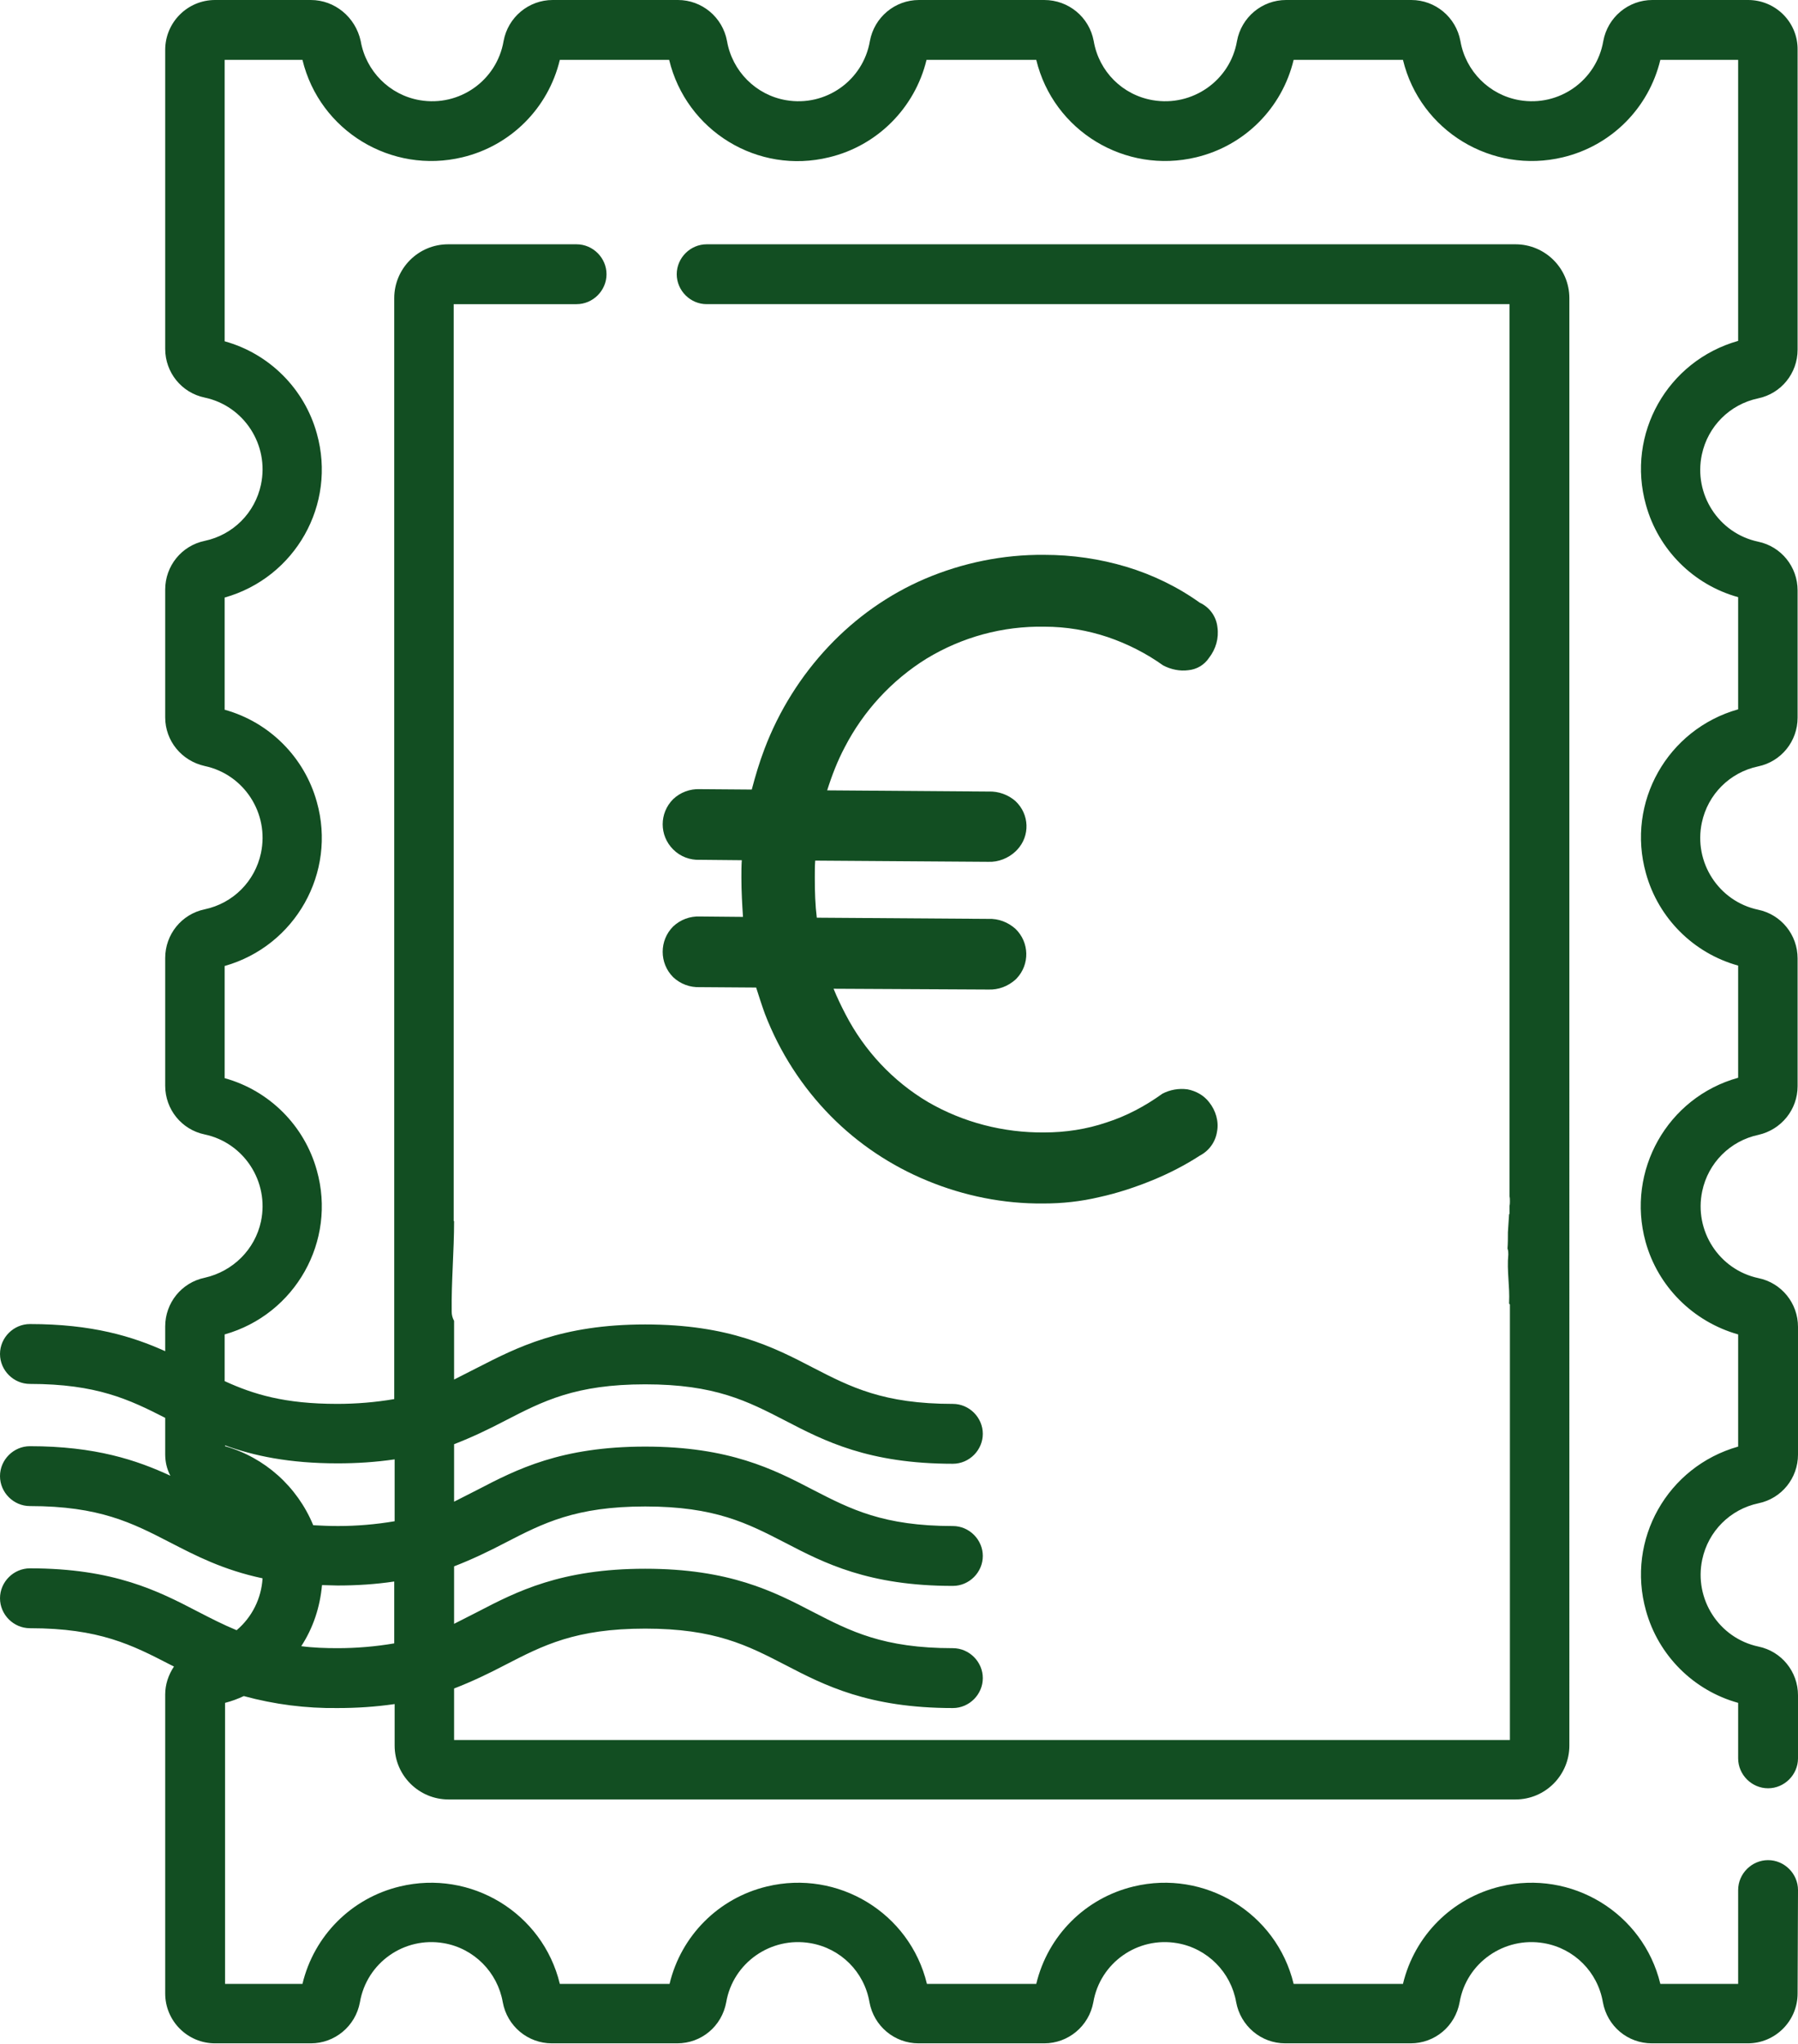
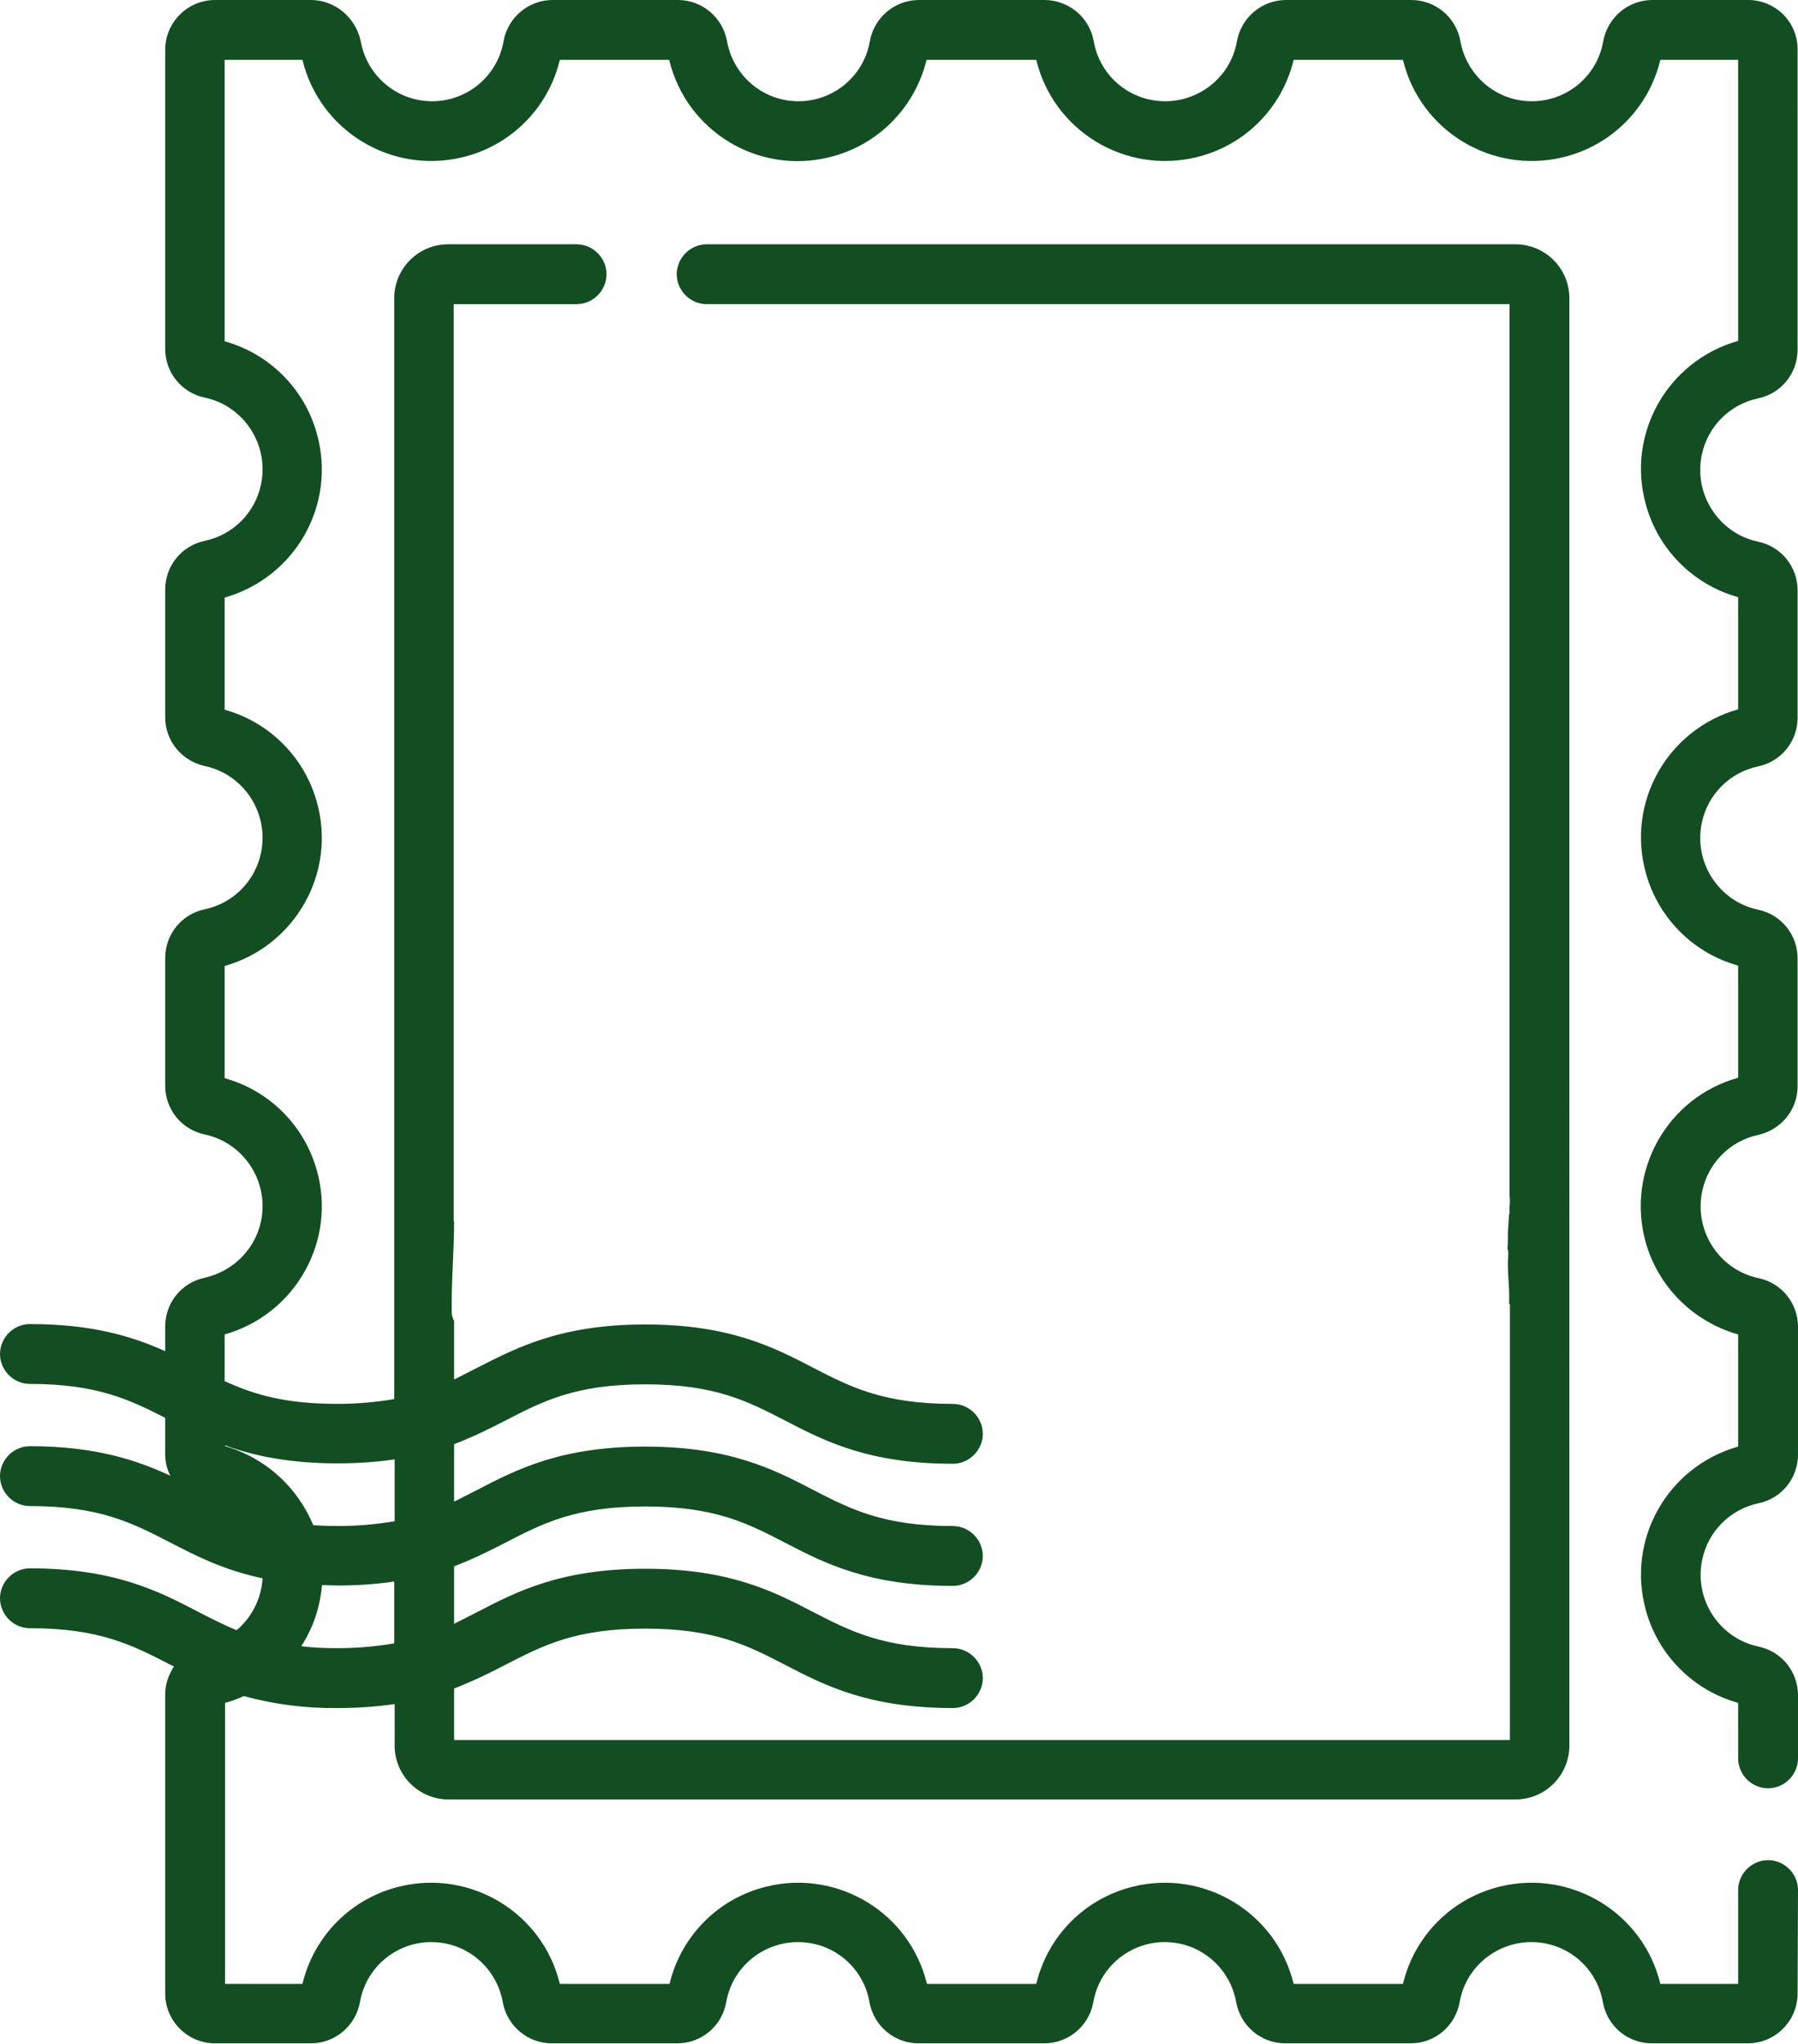
<svg xmlns="http://www.w3.org/2000/svg" version="1.1" id="Capa_1" x="0px" y="0px" width="450.6px" height="512px" viewBox="0 0 450.6 512" style="enable-background:new 0 0 450.6 512;" xml:space="preserve">
  <style type="text/css">
	.st0{fill:#124E22;}
</style>
  <path class="st0" d="M450.6,473.5c0-4.1-3.4-7.5-7.5-7.5s-7.5,3.4-7.5,7.5V497h-19.5c-4.3-17.8-22.3-28.7-40.1-24.4  c-12.1,2.9-21.5,12.3-24.4,24.4h-27.4c-4.3-17.8-22.3-28.7-40.1-24.4c-12.1,2.9-21.5,12.3-24.4,24.4h-27.4  c-4.3-17.8-22.3-28.7-40.1-24.4c-12.1,2.9-21.5,12.3-24.4,24.4h-27.5c-4.3-17.8-22.3-28.7-40.1-24.4c-12.1,2.9-21.5,12.3-24.4,24.4  H56.4v-70.4c1.6-0.4,3.2-1,4.7-1.7c7.7,2.1,15.6,3.1,23.5,3c4.8,0,9.5-0.3,14.3-1v10.4c0,7.5,6.1,13.5,13.5,13.5h267.4  c7.5,0,13.5-6.1,13.5-13.5V74.7c0-7.5-6.1-13.5-13.5-13.5H177.1c-4.1,0-7.5,3.4-7.5,7.5s3.4,7.5,7.5,7.5h201.2v223.5  c0.1,0.4,0.1,0.8,0.1,1.2c0,0.4,0,0.8-0.1,1.2v2.1l-0.1-0.1l-0.3,4.6c0,1.4,0,2.7-0.1,4.1c0.2,0.5,0.2,1,0.2,1.5  c-0.4,4,0.4,8,0.2,12c0,0.1,0,0.2,0,0.3l0.2,0.2v109.1H113.8V423c4.4-1.7,8.6-3.7,12.8-5.9c9.5-4.9,17.6-9.1,35.1-9.1  s25.6,4.2,35.1,9.1c9.8,5.1,20.9,10.8,42,10.8c4.1,0,7.5-3.4,7.5-7.5s-3.4-7.5-7.5-7.5c-17.4,0-25.6-4.2-35.1-9.1  c-9.8-5.1-20.9-10.8-42-10.8s-32.2,5.7-42,10.8c-2,1-3.9,2-5.9,3v-14.4c4.4-1.7,8.6-3.7,12.8-5.9c9.5-4.9,17.6-9.1,35.1-9.1  s25.6,4.2,35.1,9.1c9.8,5.1,20.9,10.8,42,10.8c4.1,0,7.5-3.4,7.5-7.5s-3.4-7.5-7.5-7.5c-17.4,0-25.6-4.2-35.1-9.1  c-9.8-5.1-20.9-10.8-42-10.8s-32.2,5.7-42,10.8c-2,1-3.9,2-5.9,3v-14.4c4.4-1.7,8.6-3.7,12.8-5.9c9.5-4.9,17.6-9.1,35.1-9.1  s25.6,4.2,35.1,9.1c9.8,5.1,20.9,10.8,42,10.8c4.1,0,7.5-3.4,7.5-7.5s-3.4-7.5-7.5-7.5c-17.4,0-25.6-4.2-35.1-9.1  c-9.8-5.1-20.9-10.8-42-10.8s-32.2,5.8-42,10.8c-2,1-3.9,2-5.9,3v-14.7c-0.4-0.7-0.6-1.5-0.6-2.3c-0.1-7.6,0.6-15.1,0.6-22.7h-0.1  V76.2h30.8c4.1,0,7.5-3.4,7.5-7.5s-3.4-7.5-7.5-7.5h-32.2c-7.5,0-13.5,6.1-13.5,13.5v275.8c-4.7,0.8-9.5,1.2-14.3,1.2  c-13.2,0-21-2.4-28.2-5.7v-11.7c17.7-5,28.1-23.4,23.1-41.1c-3.1-11.2-11.9-20-23.1-23.1V242c17.7-5,28.1-23.4,23.1-41.1  c-3.1-11.2-11.9-20-23.1-23.1v-28.1c17.7-5,28.1-23.3,23.1-41.1c-3.1-11.2-11.9-20-23.1-23.1V15h19.5c4.3,17.8,22.3,28.7,40.1,24.4  c12.1-2.9,21.5-12.3,24.4-24.4h27.4c4.3,17.8,22.2,28.8,40.1,24.4c12.1-2.9,21.5-12.4,24.4-24.4h27.5c4.3,17.8,22.3,28.7,40.1,24.4  c12.1-2.9,21.5-12.3,24.4-24.4h27.4c4.3,17.8,22.3,28.7,40.1,24.4c12.1-2.9,21.5-12.3,24.4-24.4h19.5v70.4  c-17.7,5-28.1,23.3-23.1,41.1c3.1,11.2,11.9,20,23.1,23.1v28.1c-17.7,5-28.1,23.3-23.1,41.1c3.1,11.2,11.9,20,23.1,23.1V270  c-17.7,4.9-28.1,23.3-23.2,41.1c3.1,11.2,11.9,20,23.2,23.2v28.1c-17.7,5-28.1,23.3-23.1,41.1c3.1,11.2,11.9,20,23.1,23.1v13.9  c0,4.1,3.4,7.5,7.5,7.5s7.5-3.4,7.5-7.5v-15.8c0-5.9-4.1-11-9.9-12.2c-9.9-2.1-16.2-11.9-14.1-21.8c1.5-7.1,7-12.6,14.1-14.1  c5.8-1.2,9.9-6.3,9.9-12.2v-32c0-5.9-4.1-11-9.9-12.2c-9.9-2.1-16.2-11.9-14.1-21.8c1.5-7.1,7-12.6,14.1-14.1  c5.7-1.3,9.8-6.3,9.8-12.2v-32c0-5.9-4.1-11-9.9-12.2c-9.9-2.1-16.2-11.9-14.1-21.8c1.5-7.1,7-12.6,14.1-14.1  c5.8-1.2,9.9-6.3,9.9-12.2v-31.9c0-5.9-4.1-11-9.9-12.2c-9.9-2.1-16.2-11.9-14.1-21.8c1.5-7.1,7-12.6,14.1-14.1l0,0  c5.8-1.2,9.9-6.3,9.9-12.2V12.5C450.6,5.6,445,0,438.1,0h-24c-6,0-11.2,4.3-12.3,10.3c-1.7,9.9-11.1,16.5-21,14.8  c-7.6-1.3-13.5-7.3-14.8-14.8c-1.1-6-6.3-10.3-12.3-10.3h-31.4c-6,0-11.2,4.3-12.3,10.3c-1.7,9.9-11.2,16.5-21.1,14.8  c-7.6-1.3-13.5-7.2-14.8-14.8C273,4.3,267.8,0,261.7,0h-31.4c-6,0-11.2,4.3-12.3,10.3c-1.7,9.9-11.1,16.5-21,14.8  c-7.6-1.3-13.5-7.3-14.8-14.8c-1.1-6-6.3-10.3-12.3-10.3h-31.4c-6,0-11.2,4.3-12.3,10.3c-1.7,9.9-11.1,16.5-21,14.8  c-7.6-1.3-13.5-7.3-14.8-14.8C89.1,4.3,83.9,0,77.9,0h-24C47,0,41.4,5.6,41.4,12.5v74.9c0,5.9,4.1,11,9.9,12.2  c9.9,2.1,16.2,11.9,14.1,21.8c-1.5,7.1-7,12.6-14.1,14.1c-5.8,1.2-9.9,6.3-9.9,12.2v32c0,5.9,4.1,10.9,9.9,12.2  c9.9,2.1,16.2,11.9,14.1,21.8c-1.5,7.1-7,12.6-14.1,14.1c-5.8,1.2-9.9,6.3-9.9,12.2v32c0,5.9,4.1,11,9.9,12.2  c9.9,2.1,16.2,11.9,14.1,21.8c-1.5,7-7,12.5-14.1,14.1c-5.8,1.2-9.9,6.3-9.9,12.2v6.2c-8.2-3.7-18.3-6.8-33.9-6.8  c-4.1,0-7.5,3.4-7.5,7.5s3.4,7.5,7.5,7.5c16.7,0,24.9,3.9,33.9,8.5v9.1c0,1.9,0.4,3.7,1.3,5.4c-8.4-3.9-18.8-7.4-35.2-7.4  c-4.1,0-7.5,3.4-7.5,7.5s3.4,7.5,7.5,7.5c17.4,0,25.6,4.2,35.1,9.1c6.4,3.3,13.3,6.9,23.2,9c-0.3,5-2.6,9.7-6.5,13  c-3.4-1.4-6.5-3-9.8-4.7c-9.8-5.1-20.9-10.8-42-10.8c-4.1,0-7.5,3.4-7.5,7.5s3.4,7.5,7.5,7.5c17.4,0,25.6,4.2,35.1,9.1l1,0.5  c-1.4,2.1-2.2,4.5-2.2,7v74.9c0,6.9,5.6,12.5,12.5,12.5h24c6,0,11.2-4.3,12.3-10.3c1.7-9.9,11.1-16.5,21-14.8  c7.6,1.3,13.5,7.3,14.8,14.8c1.1,6,6.3,10.3,12.3,10.3h31.4c6.1,0,11.2-4.3,12.3-10.3c1.7-9.9,11.2-16.5,21.1-14.8  c7.6,1.3,13.5,7.2,14.8,14.8c1.1,6,6.3,10.3,12.3,10.3h31.5c6,0,11.2-4.3,12.3-10.3c1.7-9.9,11.1-16.5,21-14.8  c7.6,1.3,13.5,7.3,14.8,14.8c1.1,5.9,6.2,10.3,12.3,10.3h31.4c6.1,0,11.2-4.3,12.3-10.3c1.7-9.9,11.2-16.5,21.1-14.8  c7.6,1.3,13.5,7.2,14.8,14.8c1.1,6,6.2,10.3,12.3,10.3h24c6.9,0,12.5-5.6,12.5-12.5L450.6,473.5z M98.8,411.7  c-4.7,0.8-9.5,1.2-14.2,1.2c-3,0-6.1-0.1-9.1-0.5c3-4.6,4.7-9.8,5.2-15.3c1.3,0,2.6,0.1,3.9,0.1c4.8,0,9.5-0.3,14.2-1V411.7z   M56.4,362.3v-0.2c7.2,2.6,16,4.5,28.2,4.5l0,0c4.8,0,9.5-0.3,14.3-1v15.5c-4.7,0.8-9.5,1.2-14.2,1.2c-2.2,0-4.3-0.1-6.2-0.2  C74.5,372.4,66.3,365.1,56.4,362.3z" />
  <g>
-     <path class="st0" d="M261.6,301.7L261.6,301.7L261.6,301.7L261.6,301.7z" />
-     <path class="st0" d="M303,276.1c-1.3-1.7-3.3-2.8-5.4-3.2c-2.2-0.3-4.4,0.1-6.3,1.1c-4.3,3.1-9,5.6-14,7.2   c-5,1.7-10.3,2.5-15.6,2.5c-10.2,0.1-20.3-2.5-29.1-7.6c-8.8-5.2-16-12.9-20.7-22c-1.1-2.1-2.1-4.2-3-6.4l38.8,0.2   c2.5,0.1,4.9-0.8,6.8-2.5c0.1-0.1,0.2-0.2,0.3-0.3c3.3-3.5,3.2-9-0.3-12.4c-1.9-1.7-4.3-2.6-6.8-2.5l-43-0.3   c-0.4-3.2-0.5-6.5-0.5-10c0-1.5,0-2.9,0.1-4.3l43.4,0.3c2.5,0.1,5-0.9,6.8-2.6c0.1-0.1,0.3-0.3,0.4-0.4c3.3-3.5,3.1-8.9-0.4-12.2   c-1.8-1.6-4.3-2.5-6.7-2.4l-40.5-0.3c1.2-3.8,2.6-7.4,4.4-10.8c4.7-9.1,11.8-16.8,20.5-22.2c8.9-5.4,19.1-8.2,29.6-8   c5.4,0,10.7,0.9,15.8,2.6c5,1.7,9.7,4.1,13.9,7.1c1.9,1,4.2,1.5,6.3,1.2c2.1-0.2,4-1.3,5.2-3.1c1.7-2.2,2.5-4.9,2.1-7.7   c-0.3-2.7-2-5-4.4-6.1c-5.6-4-11.8-7-18.4-9c-6.7-2-13.6-3-20.6-3c-10.3-0.1-20.5,2-29.9,6c-9.1,3.9-17.3,9.7-24.1,16.9   c-7,7.4-12.5,16.2-16.1,25.7c-1.3,3.4-2.3,6.8-3.2,10.2l-13-0.1c-2.5-0.1-4.9,0.8-6.7,2.5c-3.5,3.5-3.5,9.1,0,12.6   c1.8,1.8,4.2,2.7,6.7,2.6l10.5,0.1c-0.1,1.5-0.1,2.9-0.1,4.4c0,3.4,0.2,6.7,0.4,9.8l-10.8-0.1c-2.5-0.1-4.9,0.8-6.7,2.5   c-3.5,3.5-3.5,9.2,0,12.7c1.8,1.7,4.2,2.6,6.7,2.5l14.1,0.1c0.7,2.2,1.4,4.4,2.2,6.6c3.7,9.6,9.3,18.3,16.5,25.6   c6.9,7,15.2,12.5,24.2,16.2c9.2,3.8,19.1,5.8,29.1,5.7c4.7,0,9.4-0.5,14-1.6c4.6-1,9.1-2.5,13.5-4.3c4.1-1.7,8-3.7,11.7-6.1   c2.3-1.2,3.9-3.4,4.3-6C305.5,281,304.7,278.2,303,276.1z" />
-   </g>
+     </g>
</svg>